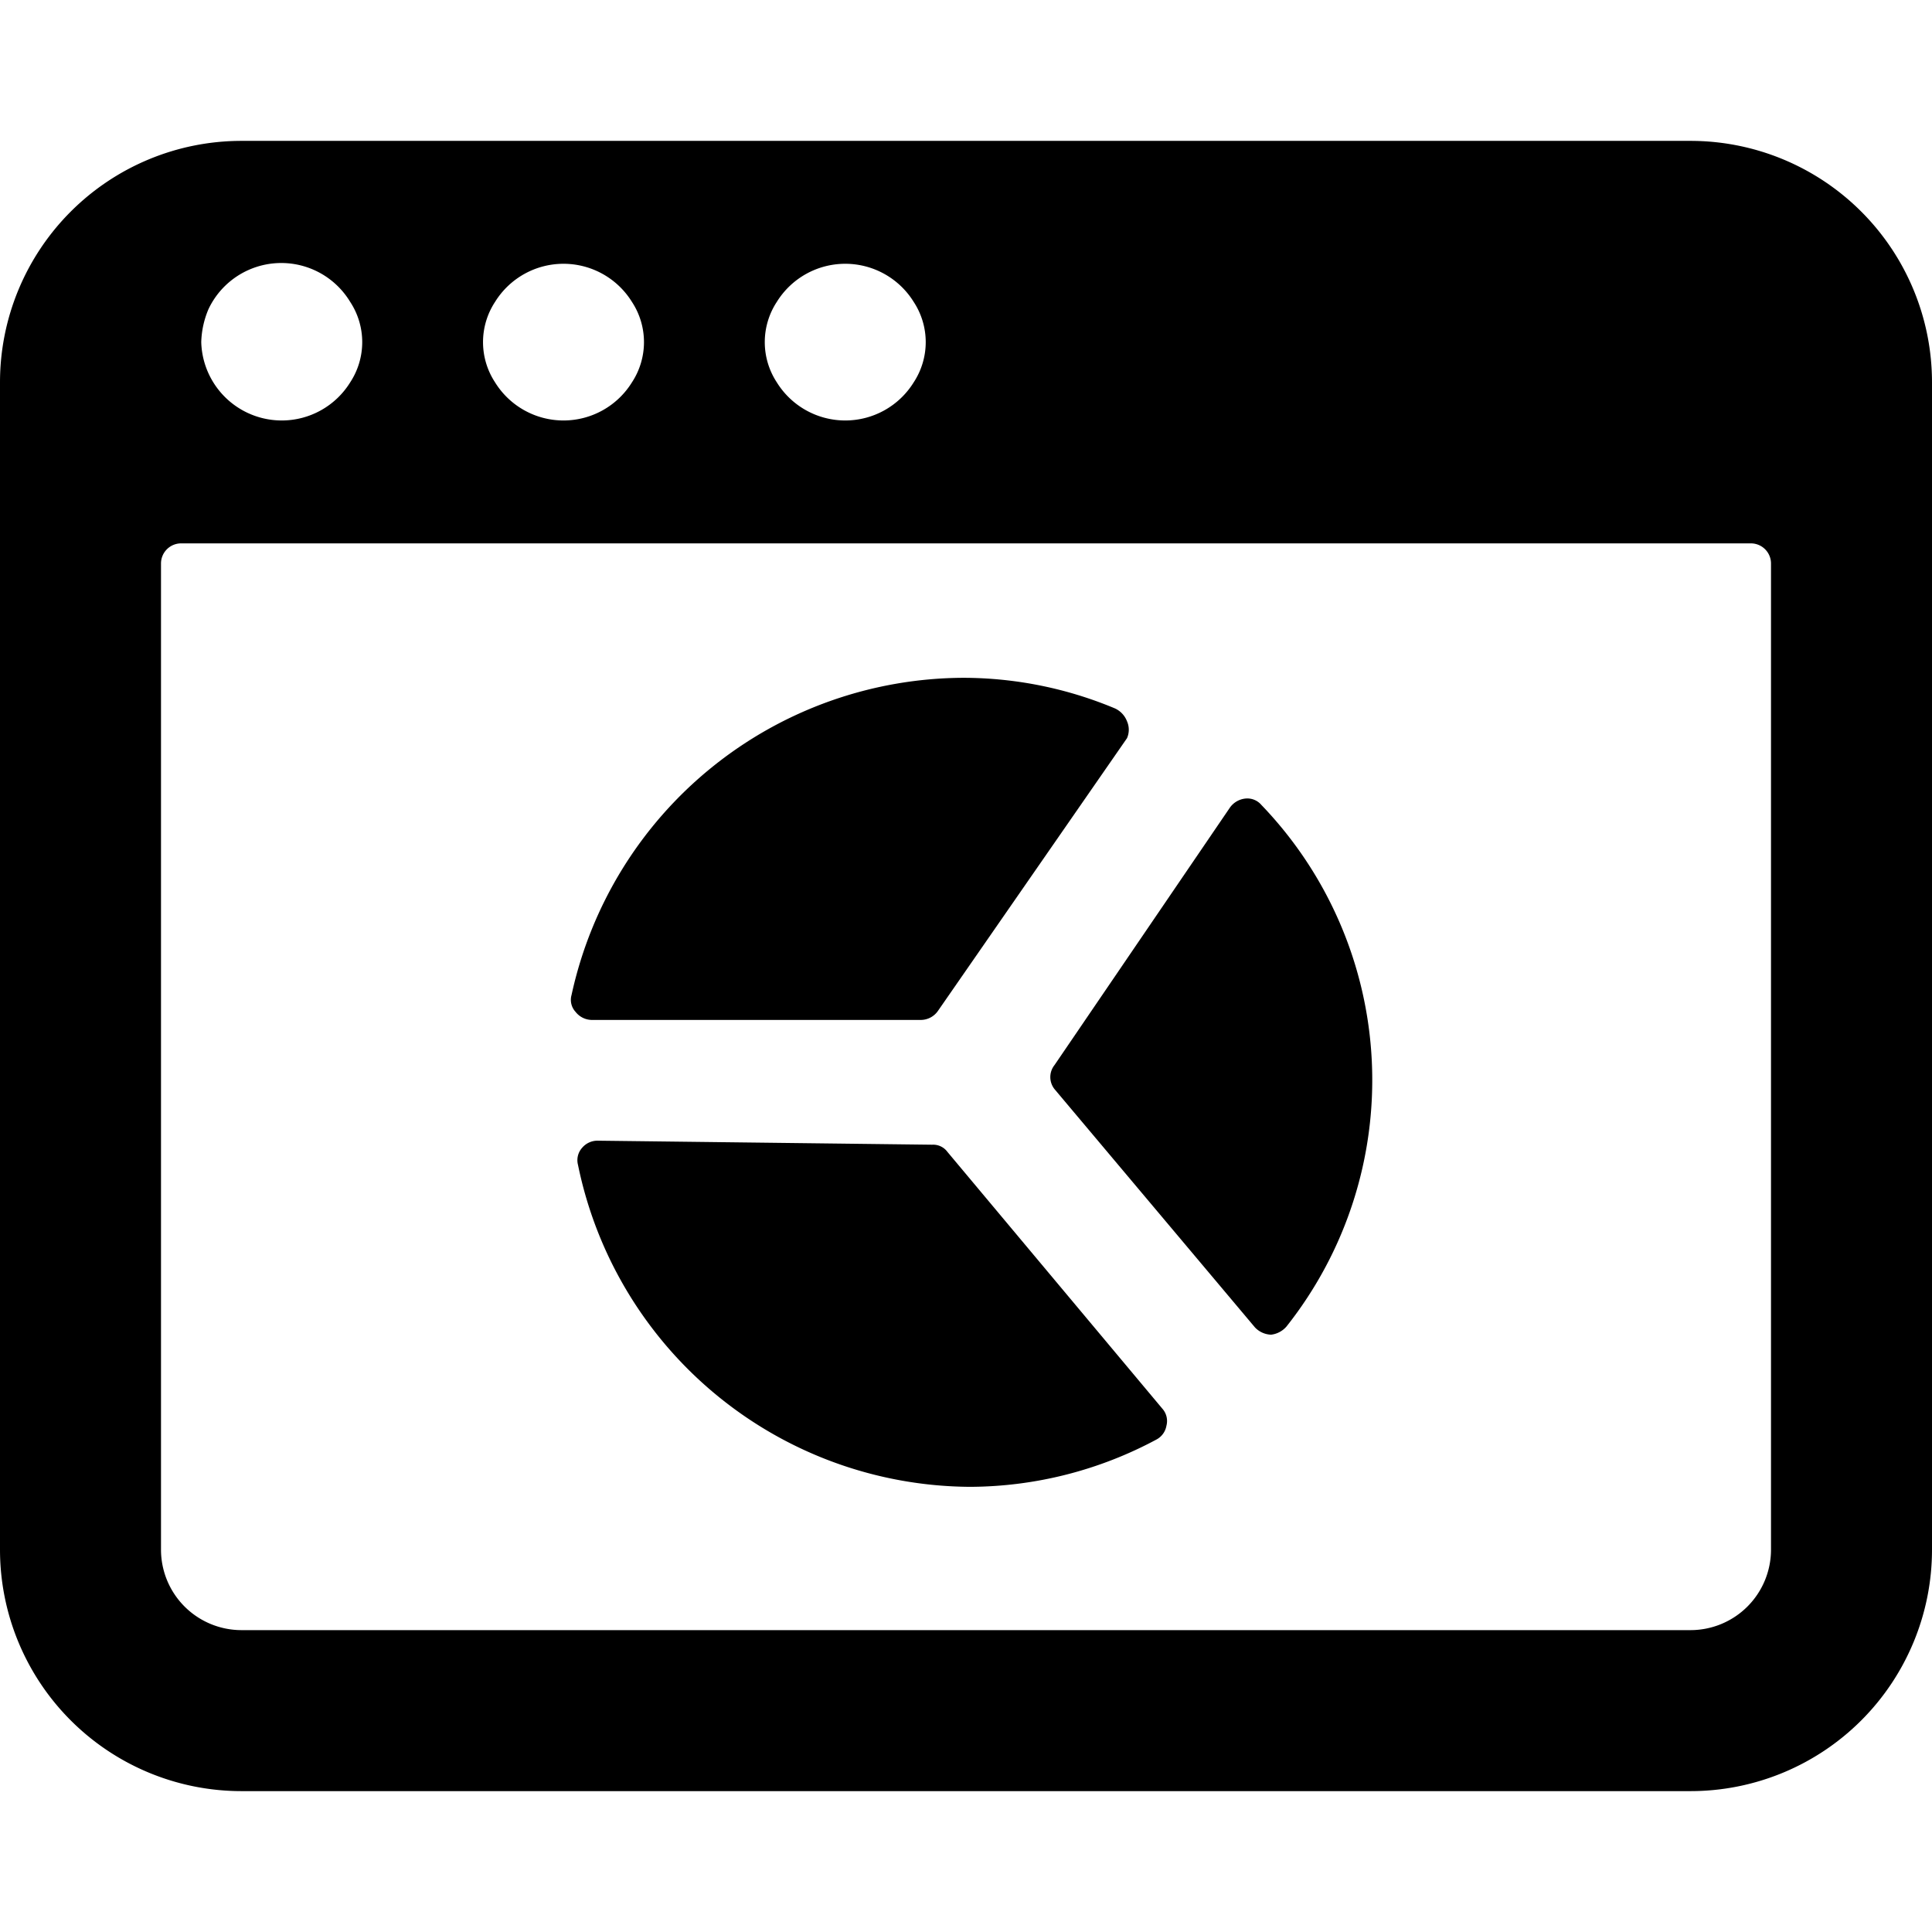
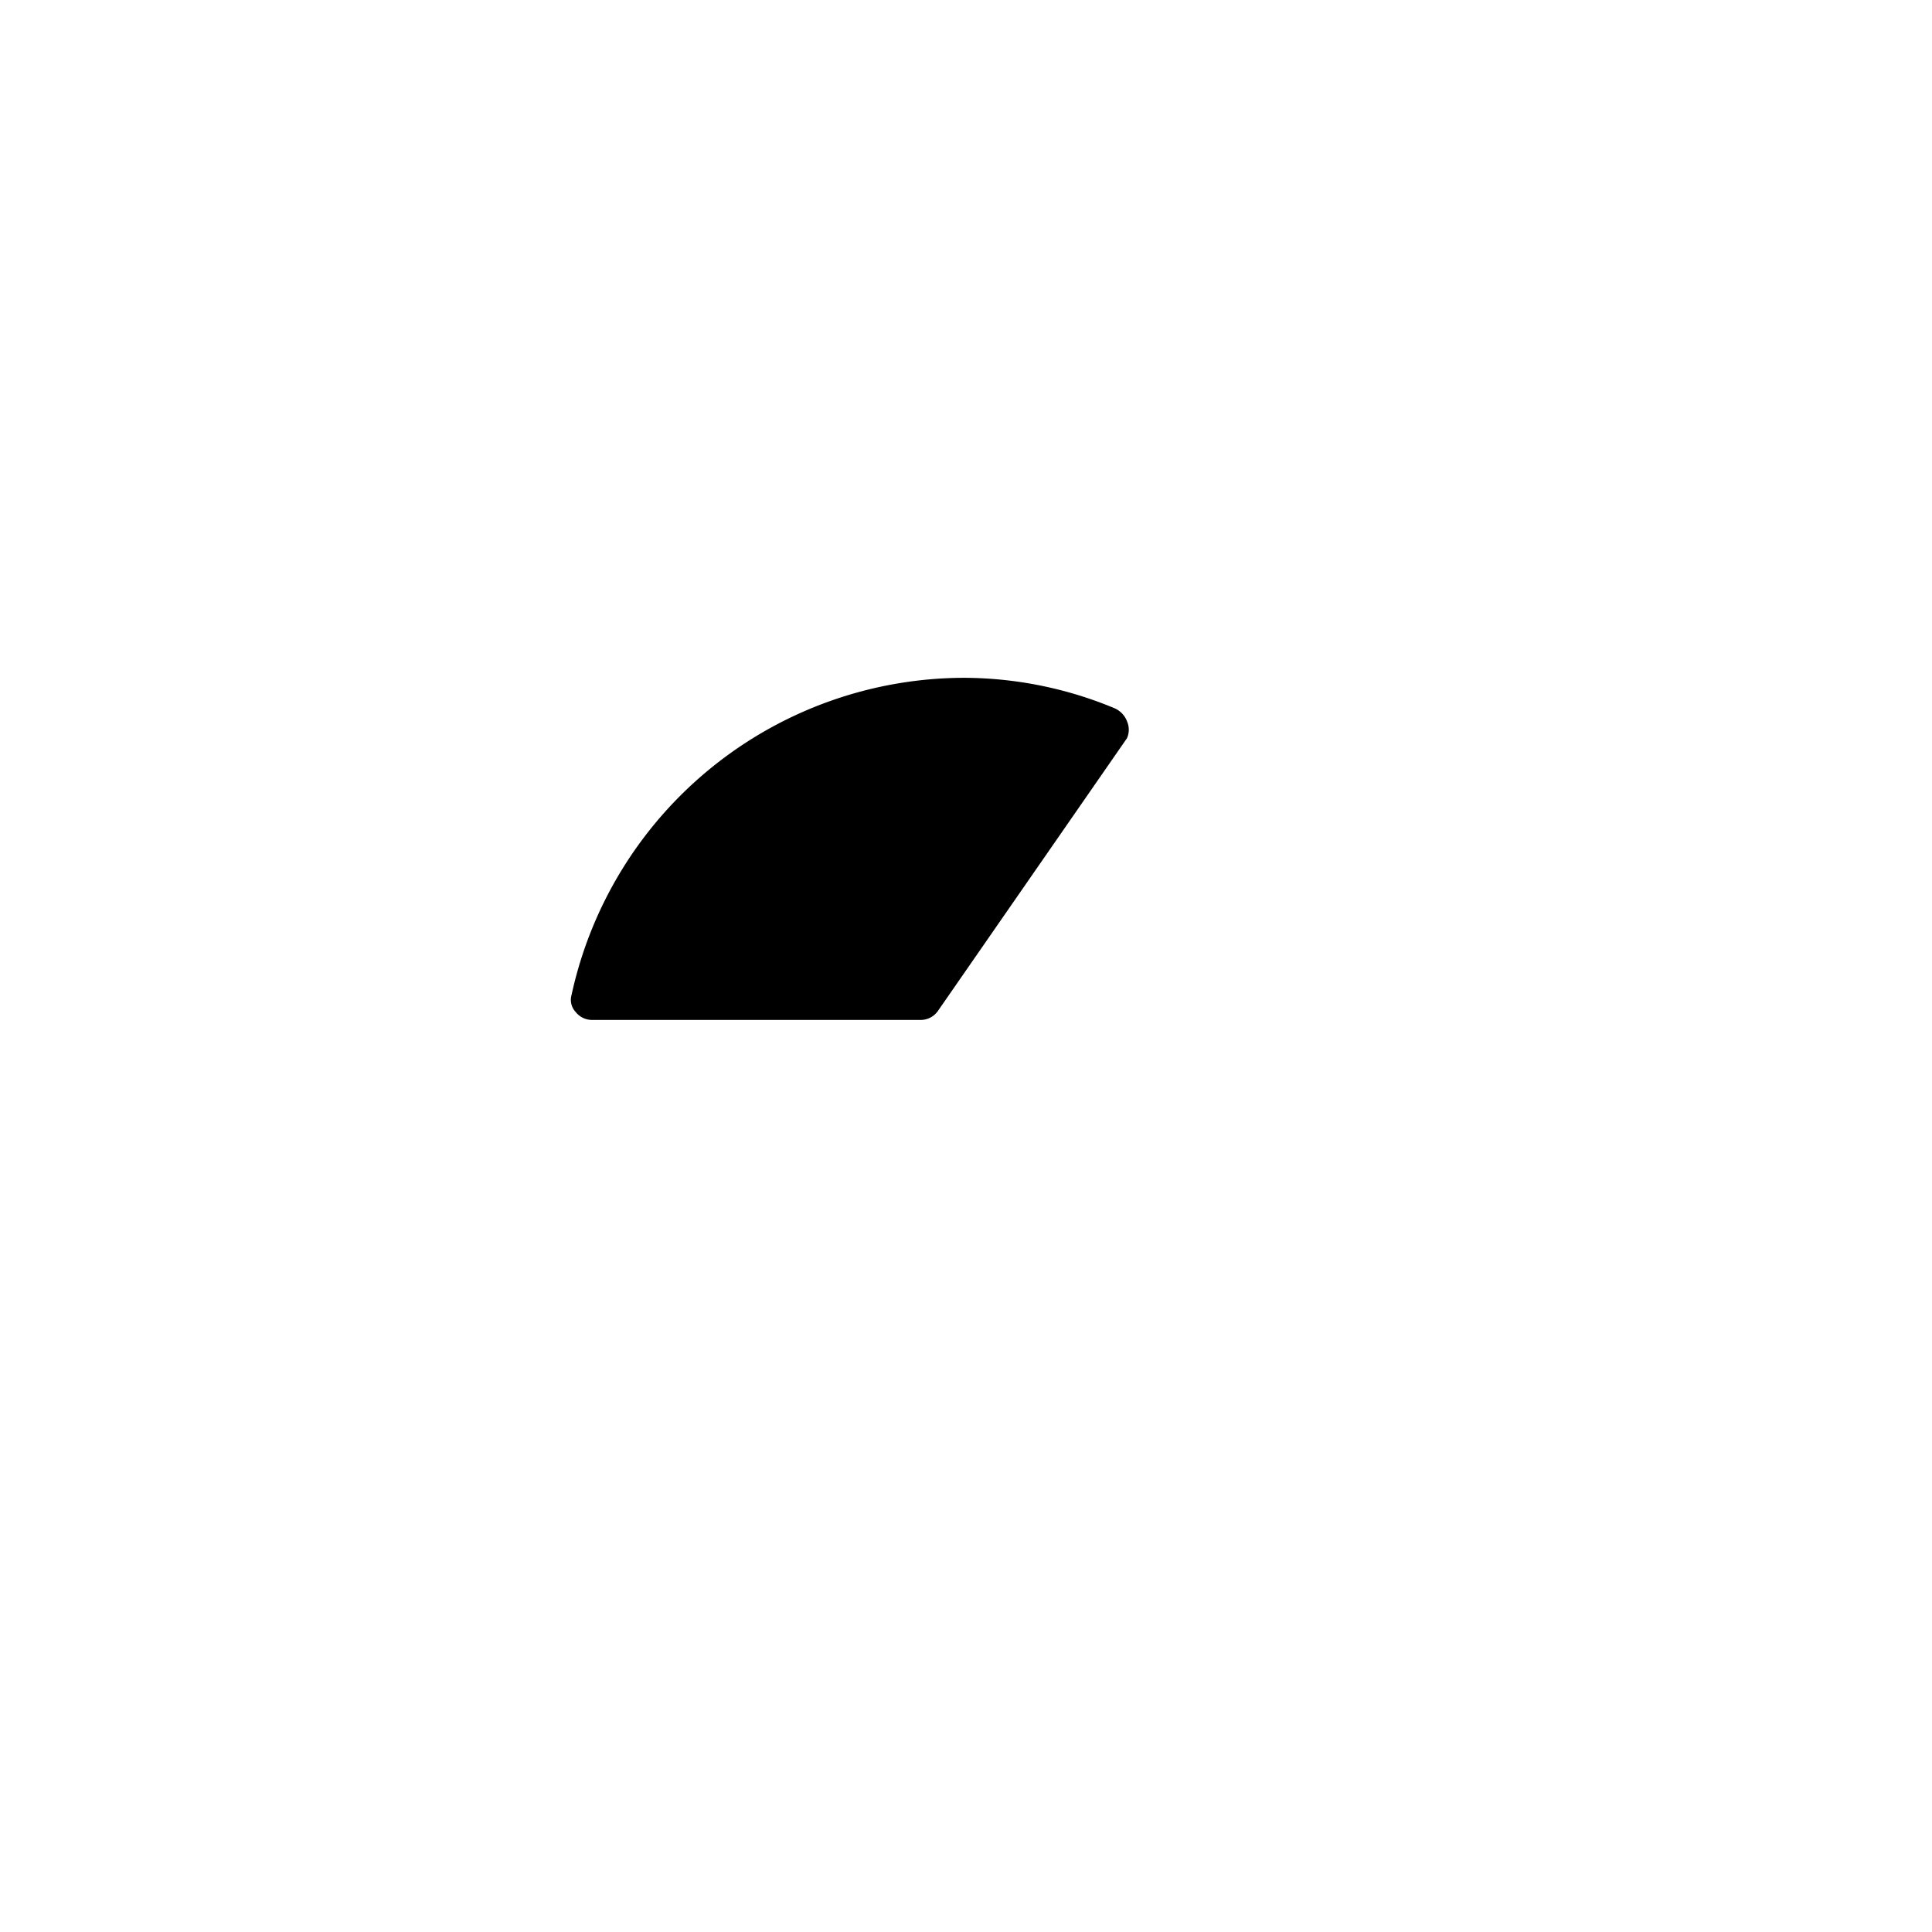
<svg xmlns="http://www.w3.org/2000/svg" viewBox="0 0 24 24">
  <g>
-     <path d="M24 4.75a3 3 0 0 0 -3 -3H3a3 3 0 0 0 -3 3v14.5a3 3 0 0 0 3 3h18a3 3 0 0 0 3 -3Zm-14.35 -1a1 1 0 0 1 1.7 0 0.91 0.91 0 0 1 0 1 1 1 0 0 1 -1.7 0 0.91 0.91 0 0 1 0 -1Zm-3.5 0a1 1 0 0 1 1.7 0 0.91 0.91 0 0 1 0 1 1 1 0 0 1 -1.7 0 0.91 0.91 0 0 1 0 -1Zm-3.56 0.09a1 1 0 0 1 1.76 -0.09 0.91 0.91 0 0 1 0 1 1 1 0 0 1 -1.7 0 1 1 0 0 1 -0.15 -0.5 1.12 1.12 0 0 1 0.09 -0.41ZM22 19.25a1 1 0 0 1 -1 1H3a1 1 0 0 1 -1 -1V7a0.25 0.25 0 0 1 0.25 -0.25h19.5A0.25 0.25 0 0 1 22 7Z" fill="#000000" stroke-width="1" />
    <path d="M14 9.17a0.26 0.26 0 0 0 0 -0.21 0.29 0.29 0 0 0 -0.15 -0.16 4.89 4.89 0 0 0 -1.88 -0.38 5 5 0 0 0 -4.87 3.94 0.22 0.22 0 0 0 0.05 0.21 0.26 0.26 0 0 0 0.2 0.1h4.09a0.26 0.26 0 0 0 0.21 -0.11Z" fill="#000000" stroke-width="1" />
-     <path d="M7.43 14.17a0.25 0.25 0 0 0 -0.2 0.09 0.23 0.23 0 0 0 -0.05 0.21 5 5 0 0 0 4.87 4 4.93 4.93 0 0 0 2.32 -0.59 0.24 0.24 0 0 0 0.12 -0.17 0.23 0.23 0 0 0 -0.05 -0.21l-2.67 -3.19a0.22 0.22 0 0 0 -0.19 -0.09Z" fill="#000000" stroke-width="1" />
-     <path d="M15.59 16.49a0.29 0.29 0 0 0 0.2 0.09 0.3 0.3 0 0 0 0.19 -0.1 4.93 4.93 0 0 0 -0.31 -6.48 0.23 0.23 0 0 0 -0.2 -0.08 0.27 0.27 0 0 0 -0.19 0.11l-2.18 3.2a0.24 0.24 0 0 0 0 0.3Z" fill="#000000" stroke-width="1" />
  </g>
</svg>